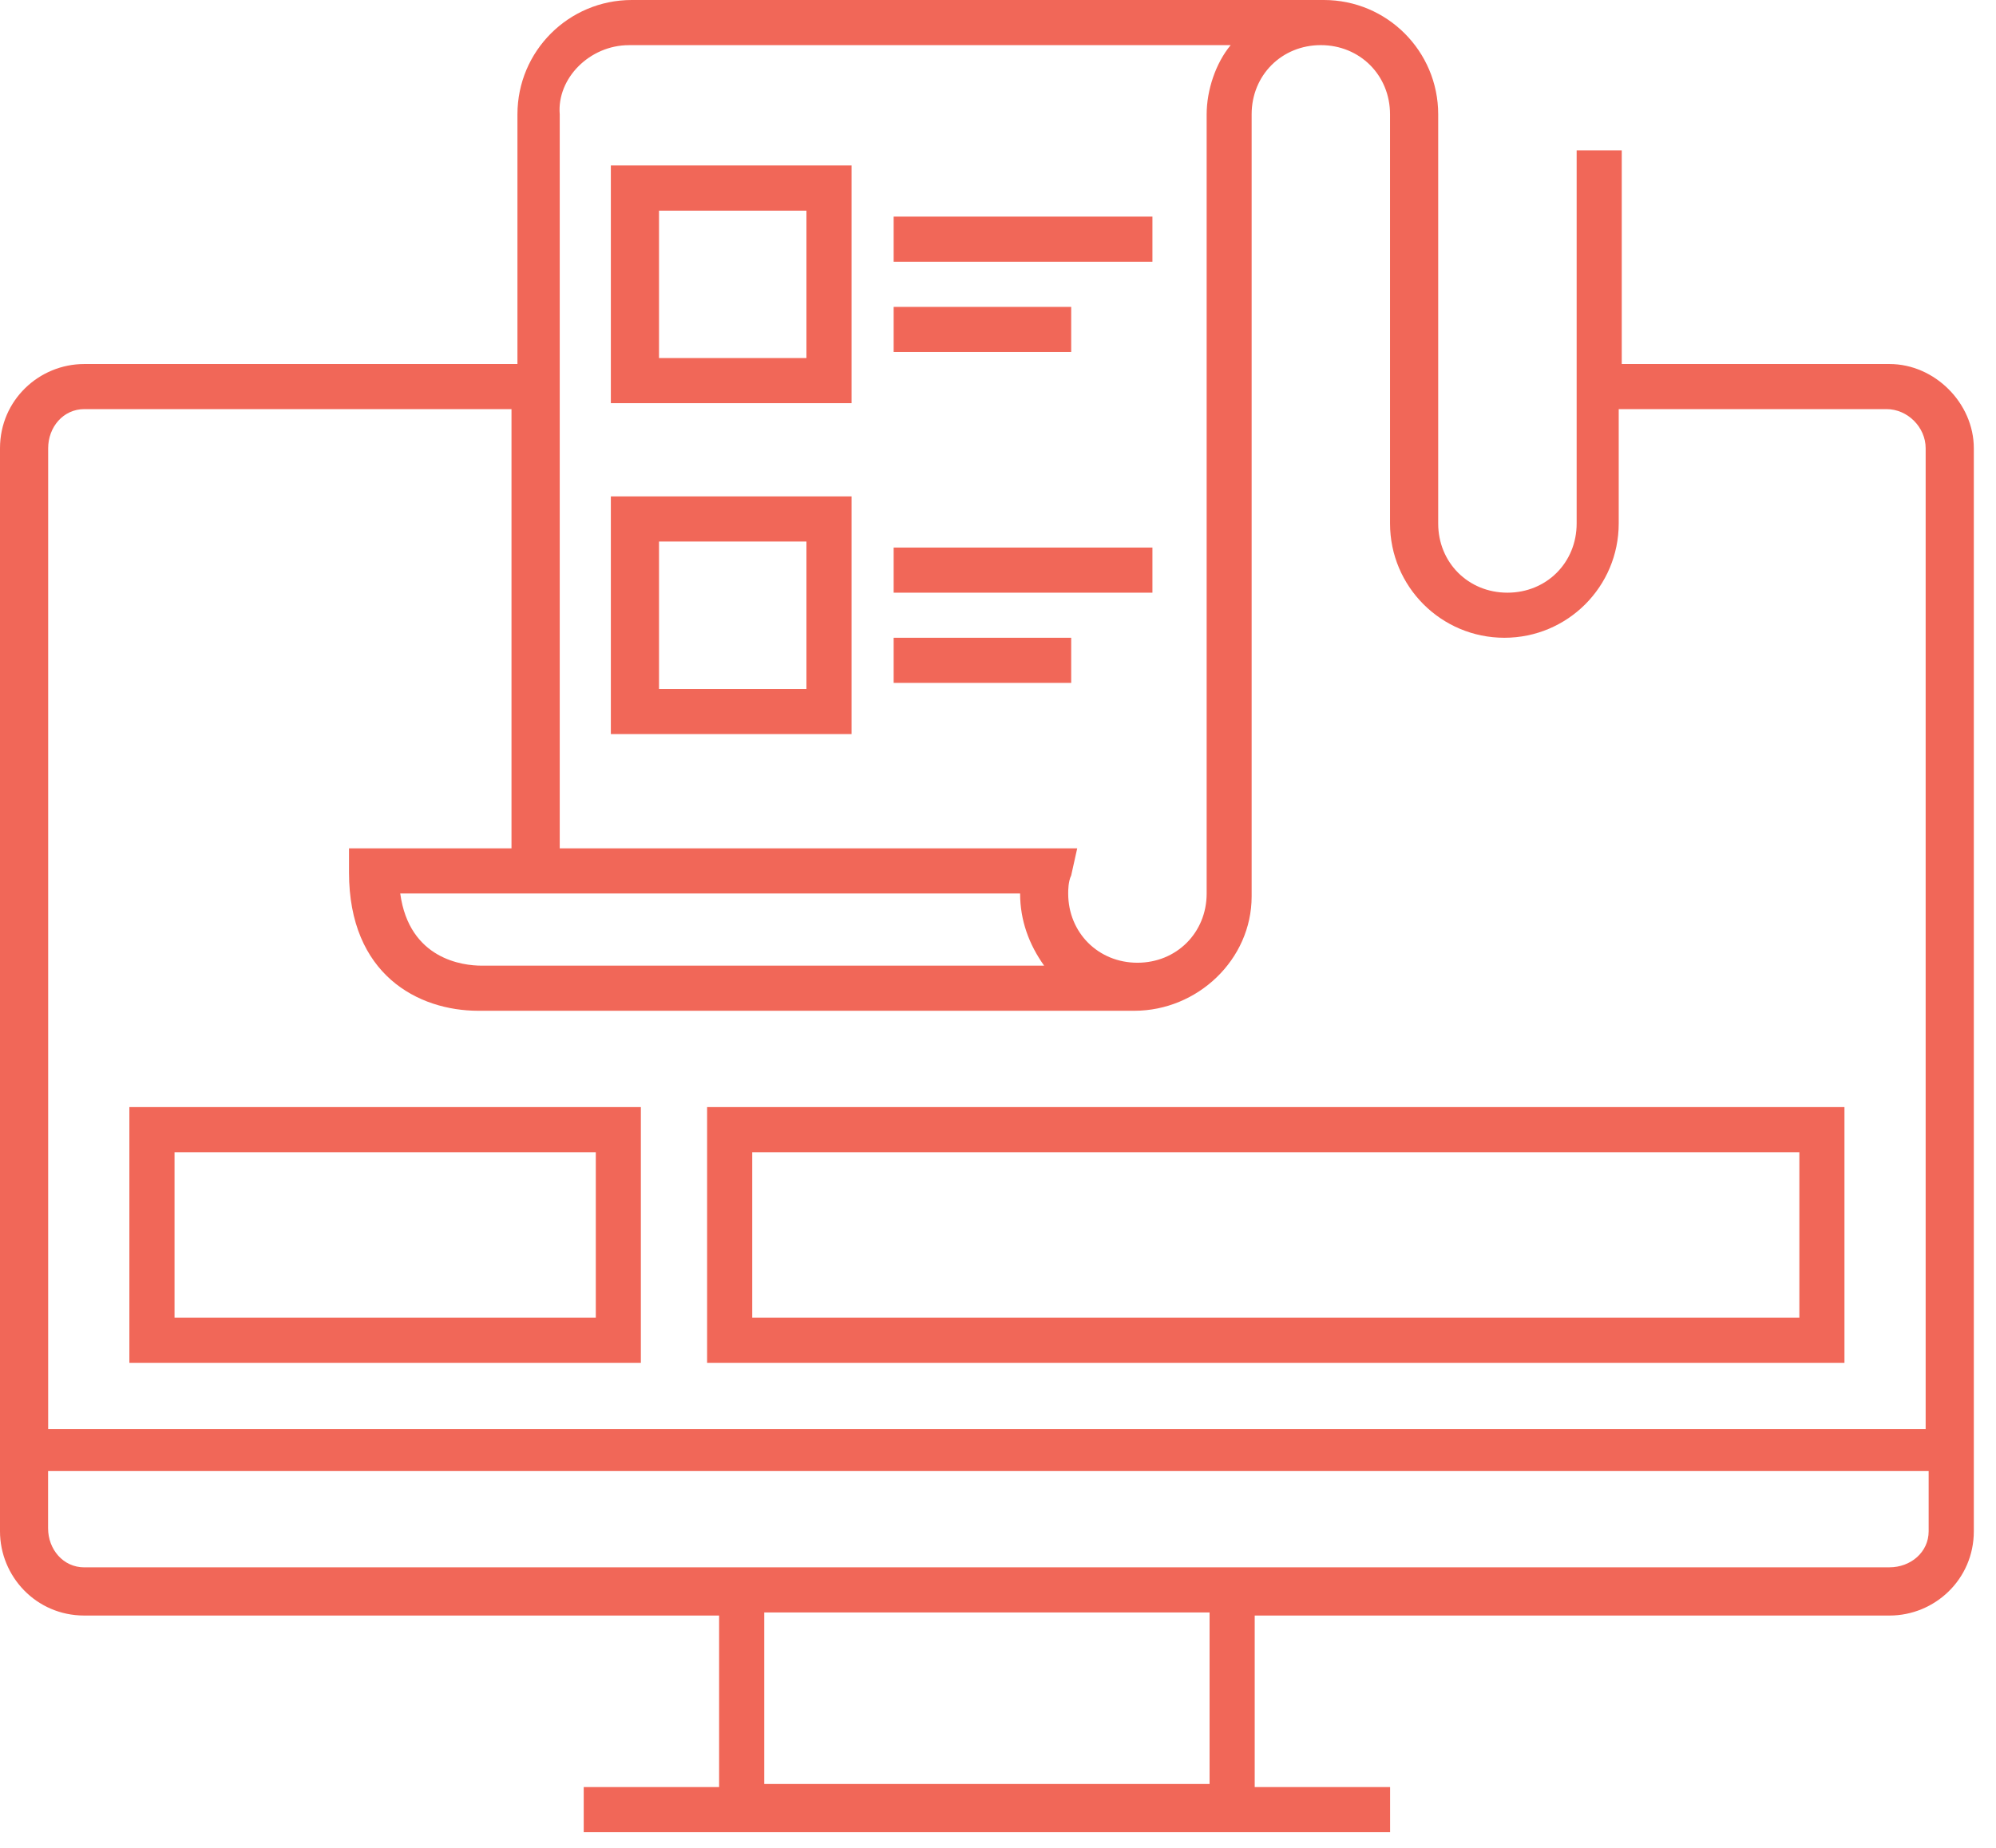
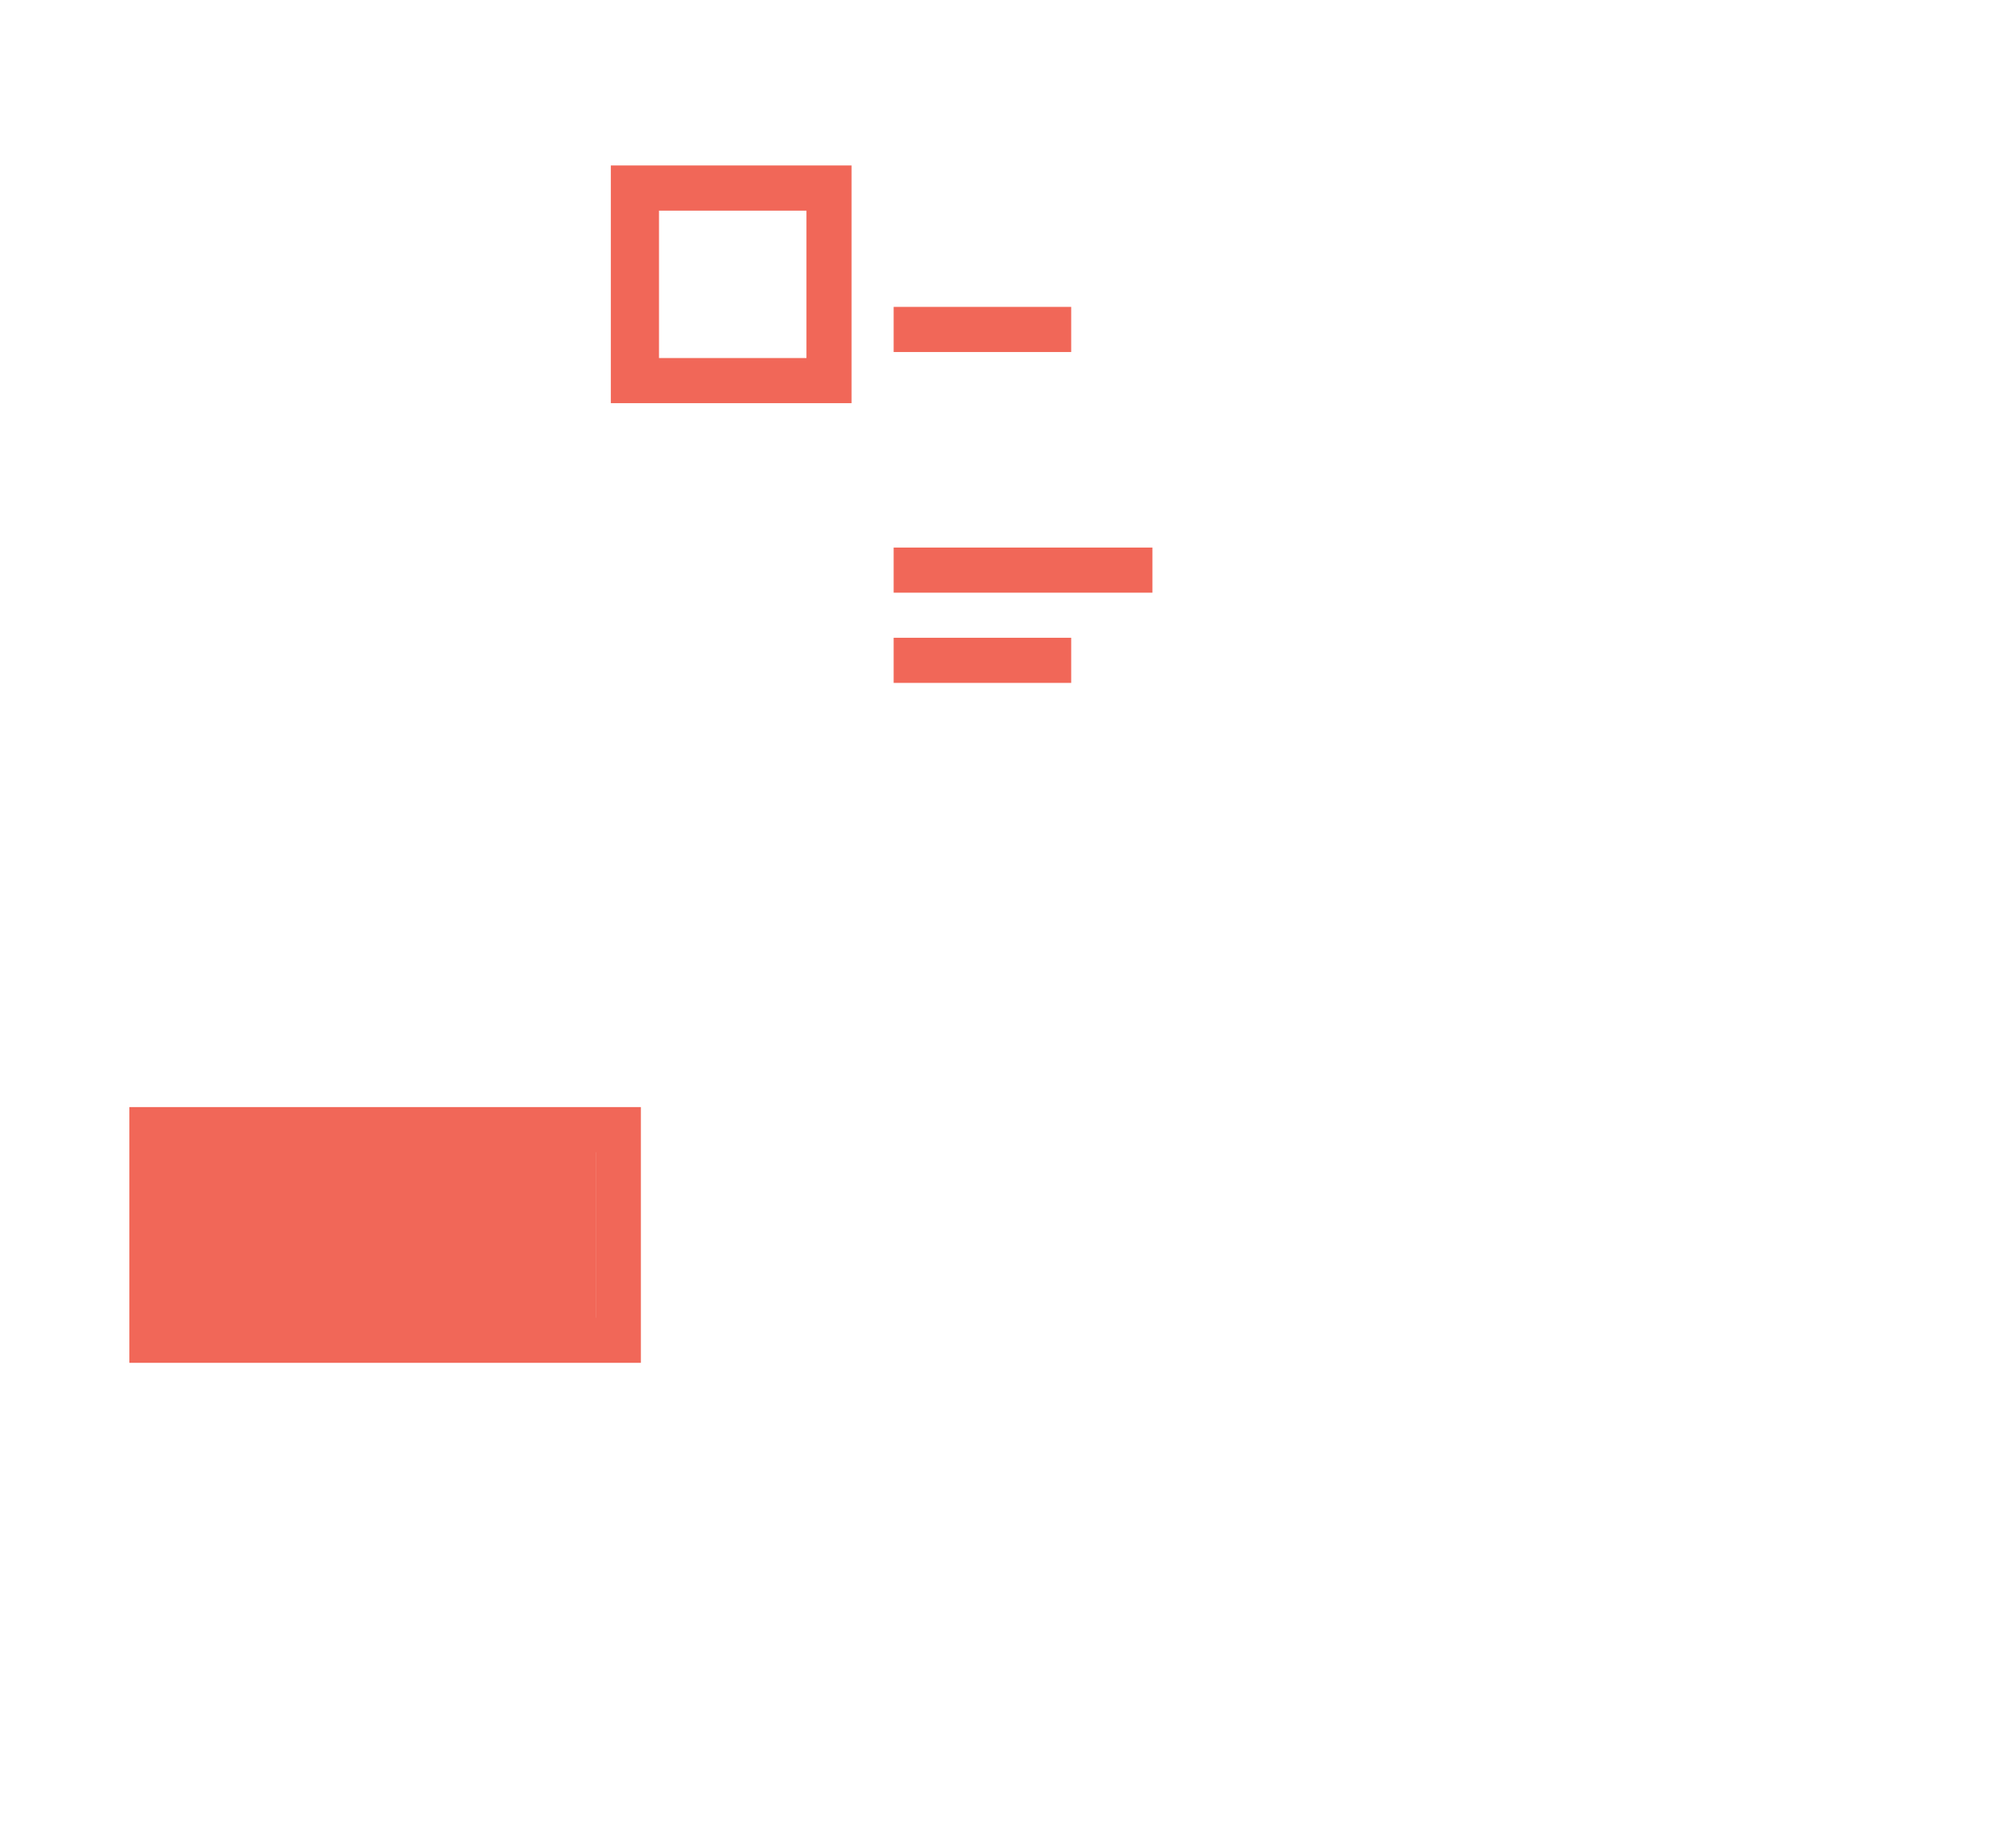
<svg xmlns="http://www.w3.org/2000/svg" width="54" height="50" viewBox="0 0 54 50" fill="none">
  <style type="text/css">
.blink {
animation: blink 1.2s infinite;
}
@keyframes blink {
    0% {
    opacity: 0;
    }

    100% {
    opacity: 1;
    }
}
.bounce{
        animation: bounce 1.1s;
        animation-direction: alternate;
        animation-iteration-count: infinite;
    }
@keyframes bounce {
    from {
        transform: translateX(0px);
    }
    to {
        transform: translate(1px, 2px) scale(.93);
        
    }
}
</style>
-   <path d="M51.121 9.85H43.875V4.069H42.655V14.164C42.655 15.223 41.841 16.037 40.782 16.037C39.723 16.037 38.909 15.223 38.909 14.164V3.093C38.909 1.384 37.525 0 35.816 0H17.092C15.383 0 13.999 1.384 13.999 3.093V9.85H2.279C1.059 9.85 0 10.828 0 12.129V41.434C0 42.655 0.978 43.714 2.279 43.714H19.455V48.355H15.792V49.575H37.608V48.355H33.945V43.714H51.121C52.341 43.714 53.4 42.736 53.4 41.434V12.129C53.4 10.909 52.341 9.85 51.121 9.85ZM17.014 1.221H33.295C32.889 1.709 32.645 2.441 32.645 3.093V24.177C32.645 25.236 31.831 26.05 30.772 26.05C29.713 26.05 28.899 25.236 28.899 24.177C28.899 24.096 28.899 23.852 28.98 23.688L29.143 22.955H15.143V3.095C15.062 2.117 15.957 1.222 17.014 1.222V1.221ZM27.598 24.176C27.598 24.909 27.842 25.56 28.248 26.129H13.026C12.537 26.129 11.072 25.966 10.828 24.176H27.598ZM2.279 11.07H13.838V22.955H9.442V23.606C9.442 26.374 11.315 27.35 12.942 27.35H30.688C32.397 27.35 33.862 25.966 33.862 24.256V3.093C33.862 2.035 34.676 1.221 35.733 1.221C36.79 1.221 37.606 2.035 37.606 3.093V14.164C37.606 15.873 38.99 17.257 40.7 17.257C42.409 17.257 43.793 15.873 43.793 14.164V11.07H51.038C51.608 11.07 52.097 11.559 52.097 12.129V38.666H1.303V12.129C1.303 11.559 1.709 11.07 2.281 11.07H2.279ZM32.724 48.272H20.676V43.631H32.724V48.272ZM51.121 42.41H2.279C1.709 42.41 1.301 41.922 1.301 41.352V39.804H52.178V41.433C52.178 42.003 51.689 42.409 51.119 42.409L51.121 42.41Z" fill="#F16758" />
-   <path class="blink" d="M24.177 5.861H31.178V7.082H24.177V5.861Z" fill="#F16758" />
  <path class="blink" d="M24.177 8.304H28.98V9.525H24.177V8.304Z" fill="#F16758" />
  <path class="blink" d="M24.177 14.816H31.178V16.037H24.177V14.816Z" fill="#F16758" />
  <path class="blink" d="M24.177 17.257H28.98V18.478H24.177V17.257Z" fill="#F16758" />
  <path class="path" d="M23.038 4.477H16.526V10.909H23.038V4.477ZM21.818 9.688H17.829V5.7H21.818V9.688Z" fill="#F16758" />
-   <path d="M23.038 13.432H16.526V19.863H23.038V13.432ZM21.818 18.641H17.829V14.653H21.818V18.641Z" fill="#F16758" />
-   <path class="bounce" d="M49.9 29.956H19.13V36.876H49.9V29.956ZM48.68 35.654H20.351V31.177H48.68V35.654Z" fill="#F16758" />
-   <path class="bounce" d="M17.338 29.956H3.5V36.876H17.338V29.956ZM16.117 35.654H4.722V31.177H16.119V35.654H16.117Z" fill="#F16758" />
+   <path class="bounce" d="M17.338 29.956H3.5V36.876H17.338V29.956ZM16.117 35.654V31.177H16.119V35.654H16.117Z" fill="#F16758" />
</svg>